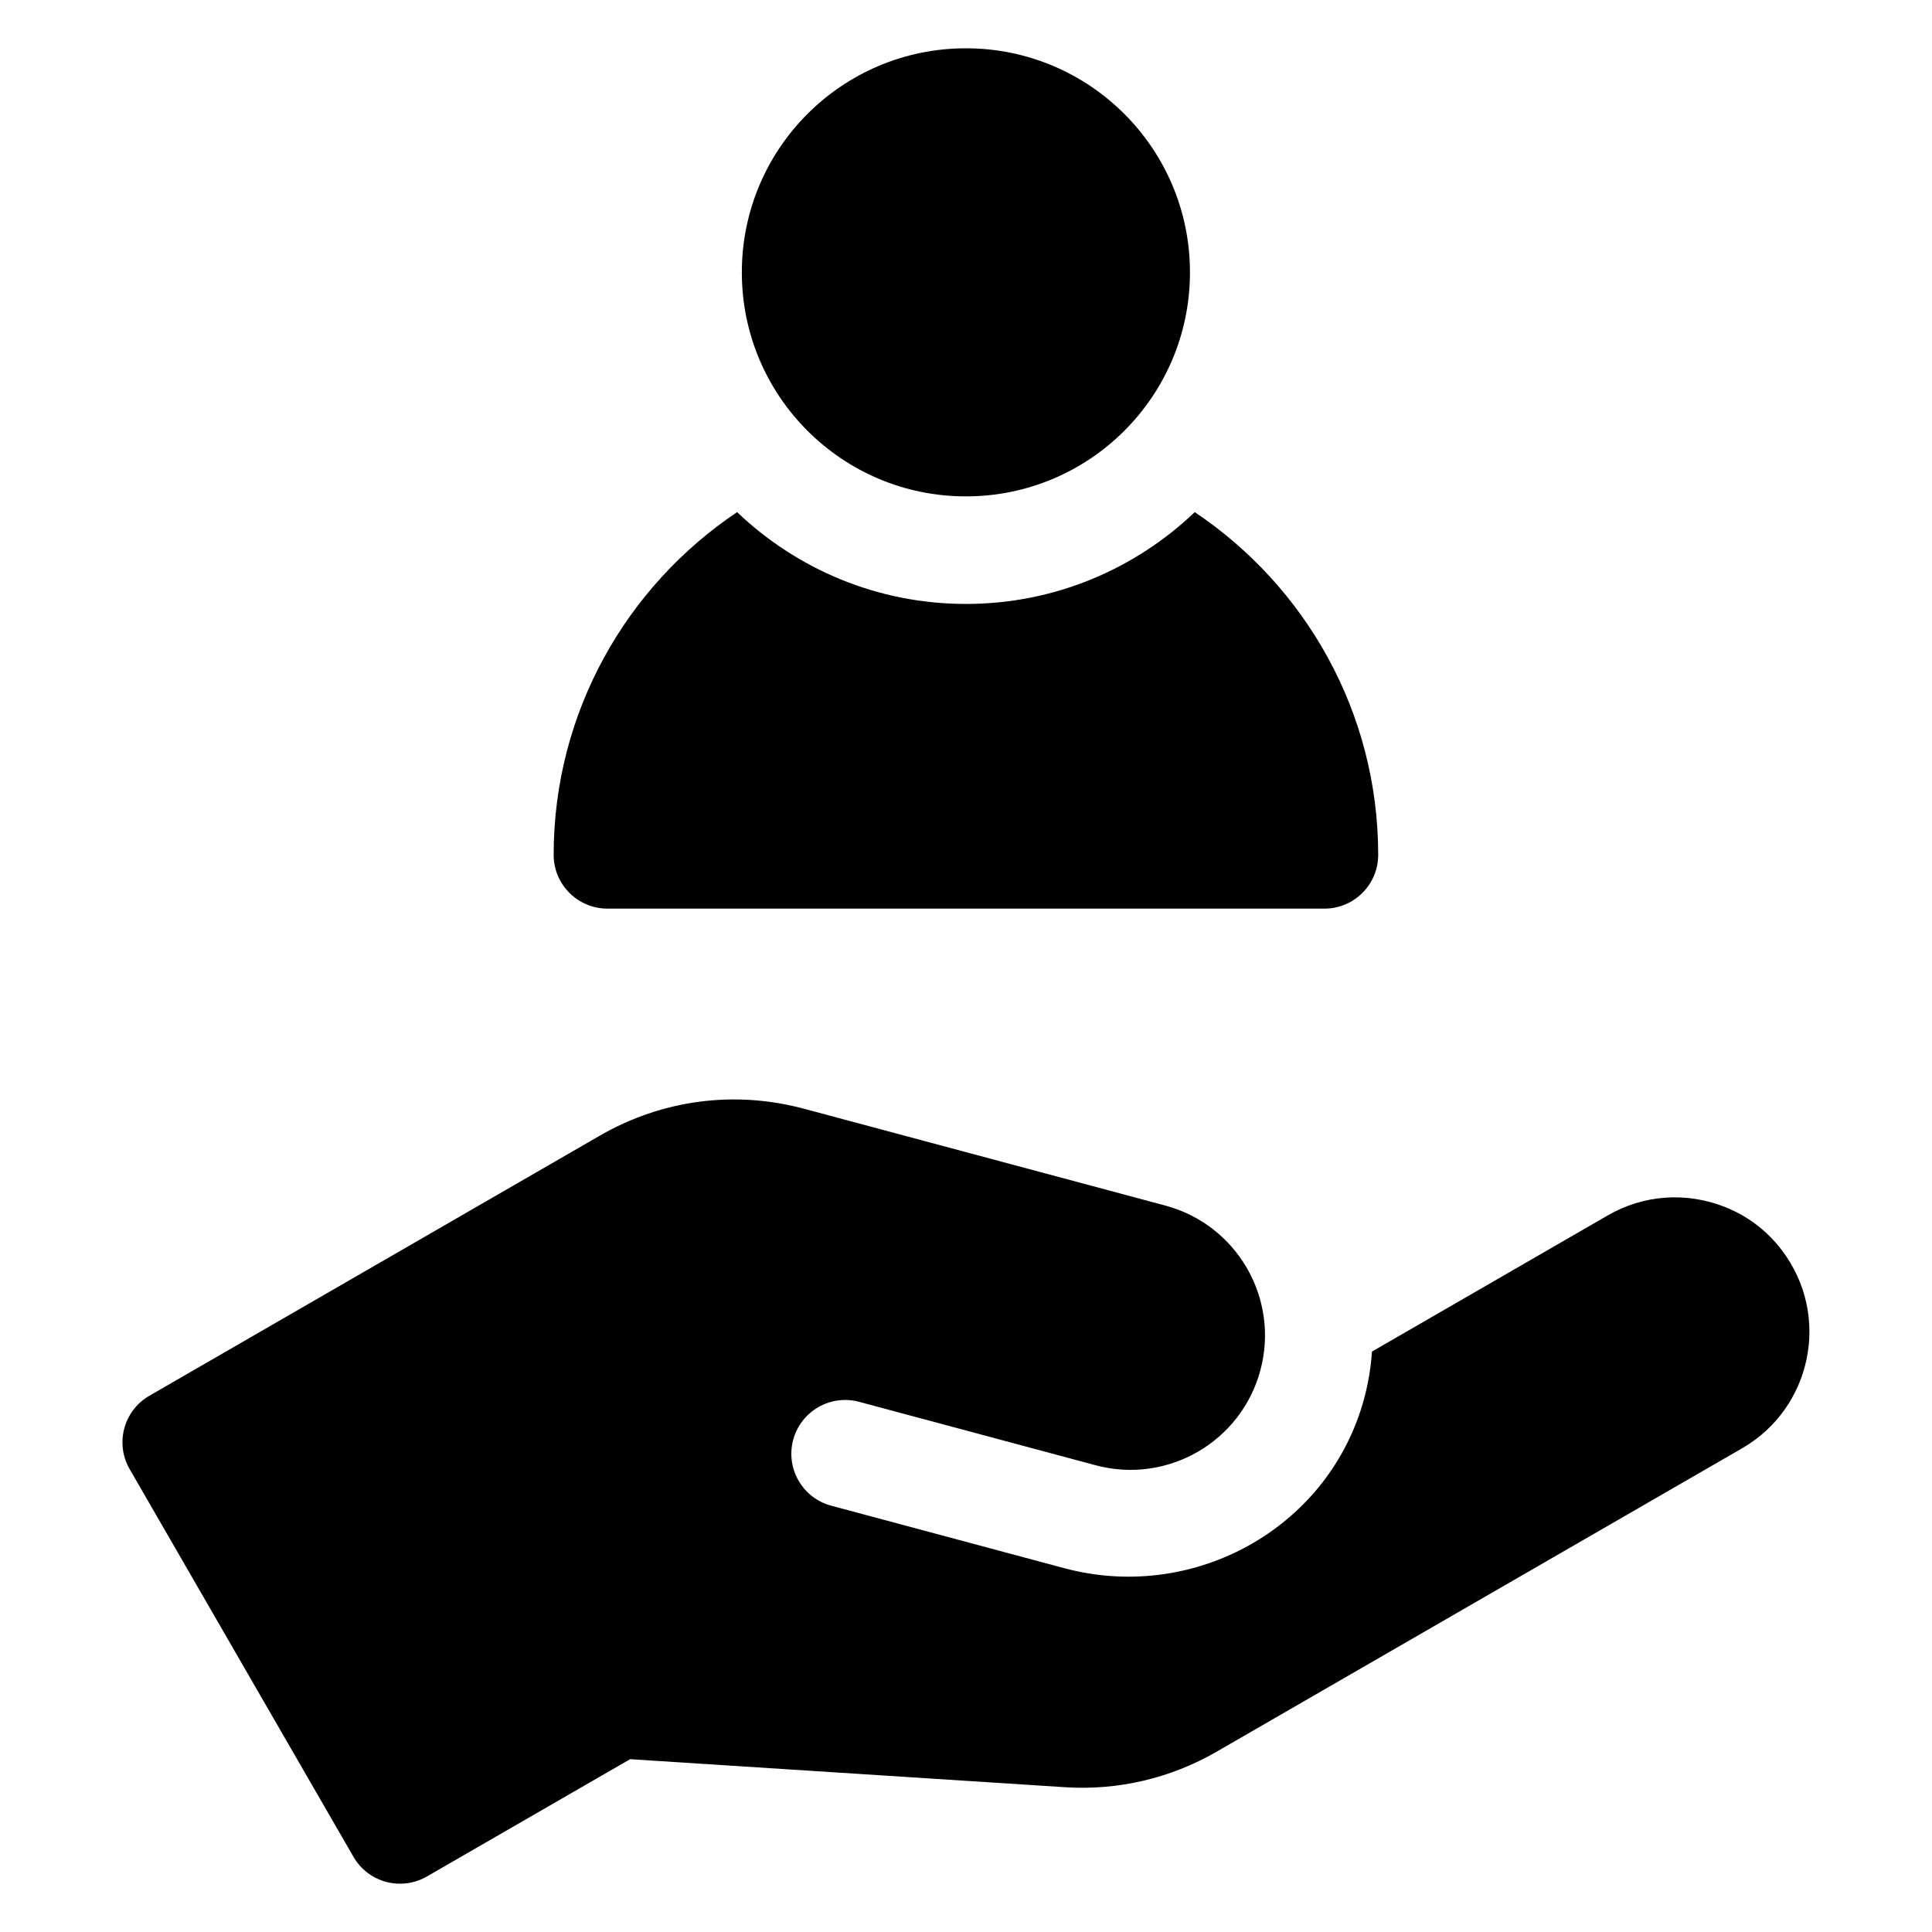
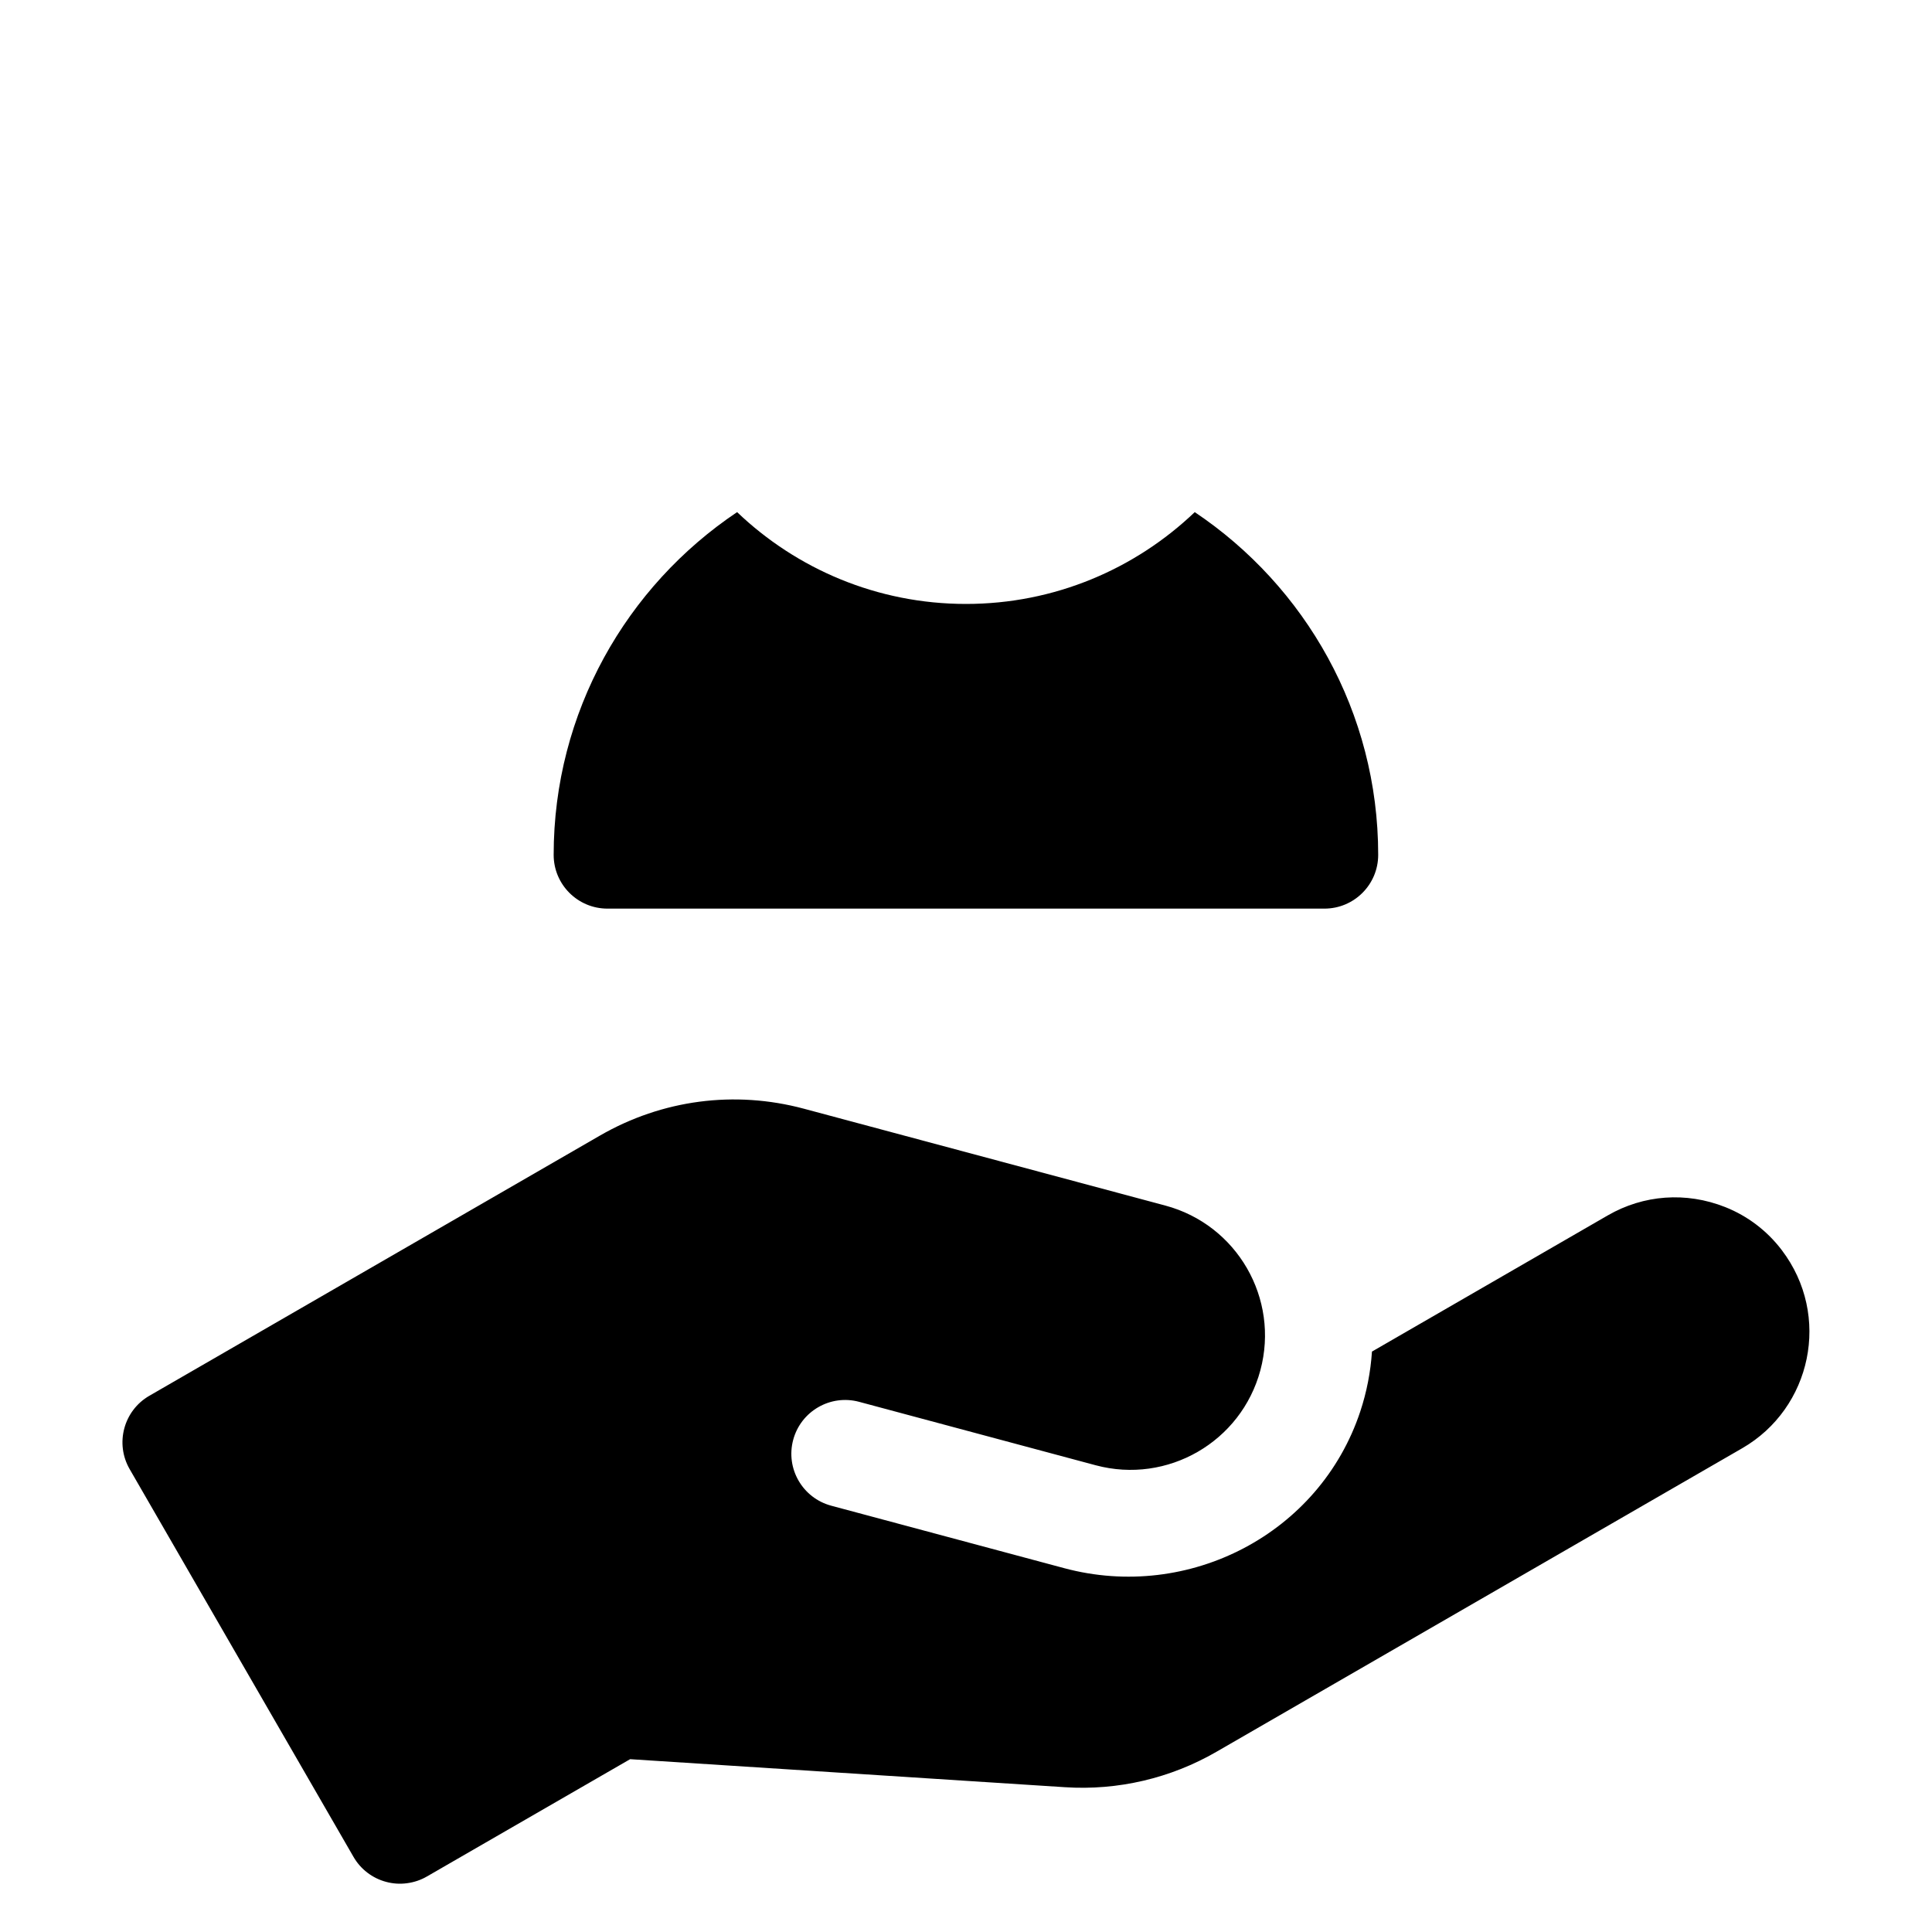
<svg xmlns="http://www.w3.org/2000/svg" width="40" height="40" viewBox="0 0 40 40" fill="none">
  <g clip-path="url(#clip0_1328_1250)">
    <path d="M36.889 25.881C36.587 25.483 36.182 25.175 35.718 24.991C34.907 24.67 34.028 24.736 33.288 25.163L28.405 27.983C28.377 28.405 28.296 28.821 28.163 29.223C27.323 31.755 24.613 33.158 22.036 32.468L17.21 31.174C16.616 31.015 16.263 30.405 16.422 29.811C16.581 29.217 17.192 28.864 17.786 29.023L22.686 30.337C24.171 30.734 25.697 29.853 26.095 28.369C26.493 26.884 25.612 25.358 24.127 24.96L16.645 22.955C15.209 22.57 13.709 22.768 12.421 23.511L3.092 28.898C2.56 29.205 2.377 29.886 2.685 30.418L7.318 38.443C7.391 38.57 7.488 38.681 7.604 38.77C7.72 38.859 7.852 38.924 7.994 38.962C8.135 39 8.282 39.01 8.427 38.99C8.572 38.971 8.712 38.924 8.838 38.851L13.046 36.422L22.046 37.002C23.142 37.074 24.236 36.818 25.187 36.268L36.071 29.984C37.503 29.157 37.923 27.241 36.889 25.881ZM12.577 18.812H27.421C28.035 18.812 28.534 18.314 28.534 17.699C28.534 14.744 27.024 12.136 24.736 10.603C23.503 11.78 21.834 12.504 19.999 12.504C18.163 12.504 16.494 11.78 15.261 10.603C12.973 12.136 11.463 14.744 11.463 17.699C11.463 18.314 11.962 18.812 12.577 18.812Z" fill="black" />
-     <path d="M19.998 10.277C22.56 10.277 24.637 8.201 24.637 5.639C24.637 3.077 22.56 1 19.998 1C17.436 1 15.359 3.077 15.359 5.639C15.359 8.201 17.436 10.277 19.998 10.277Z" fill="black" />
  </g>
  <defs>
    <clipPath id="clip0_1328_1250">
      <rect width="38" height="38" fill="white" transform="translate(1 1)" />
    </clipPath>
  </defs>
</svg>